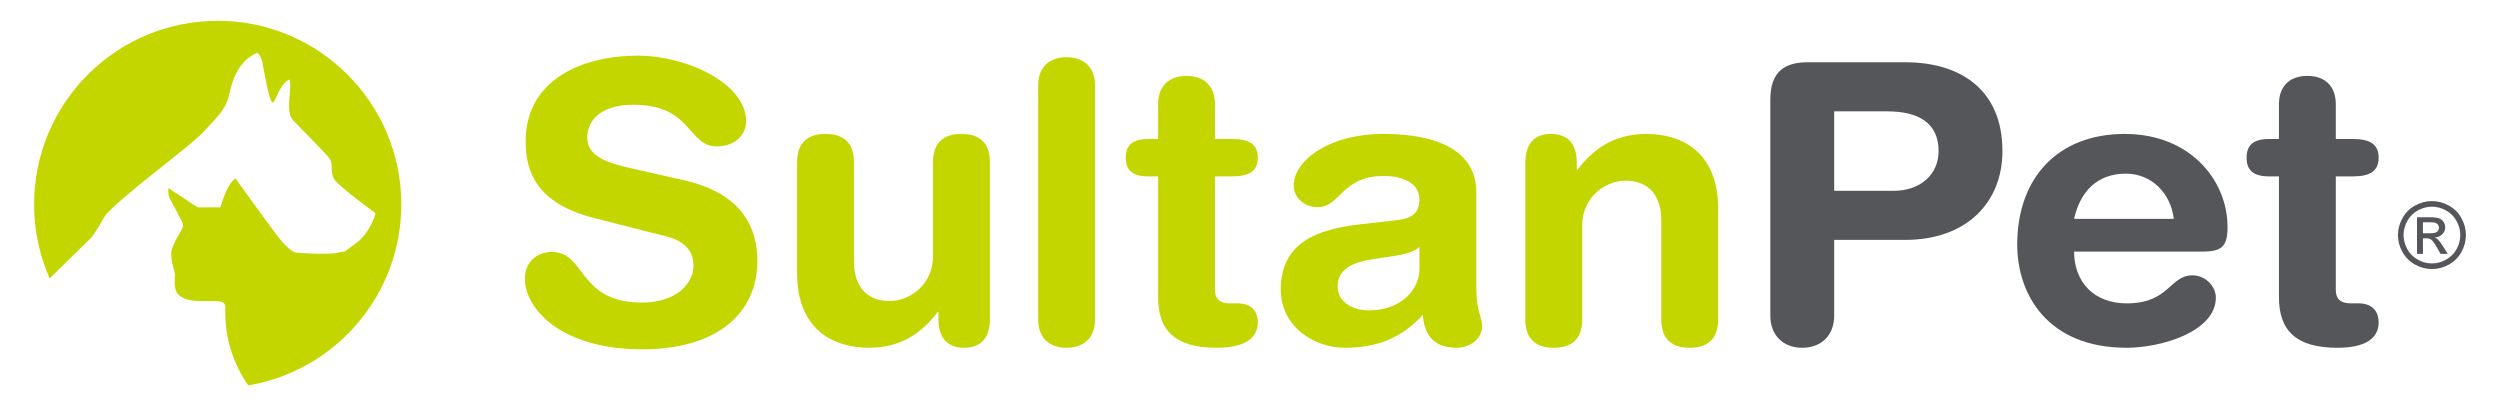
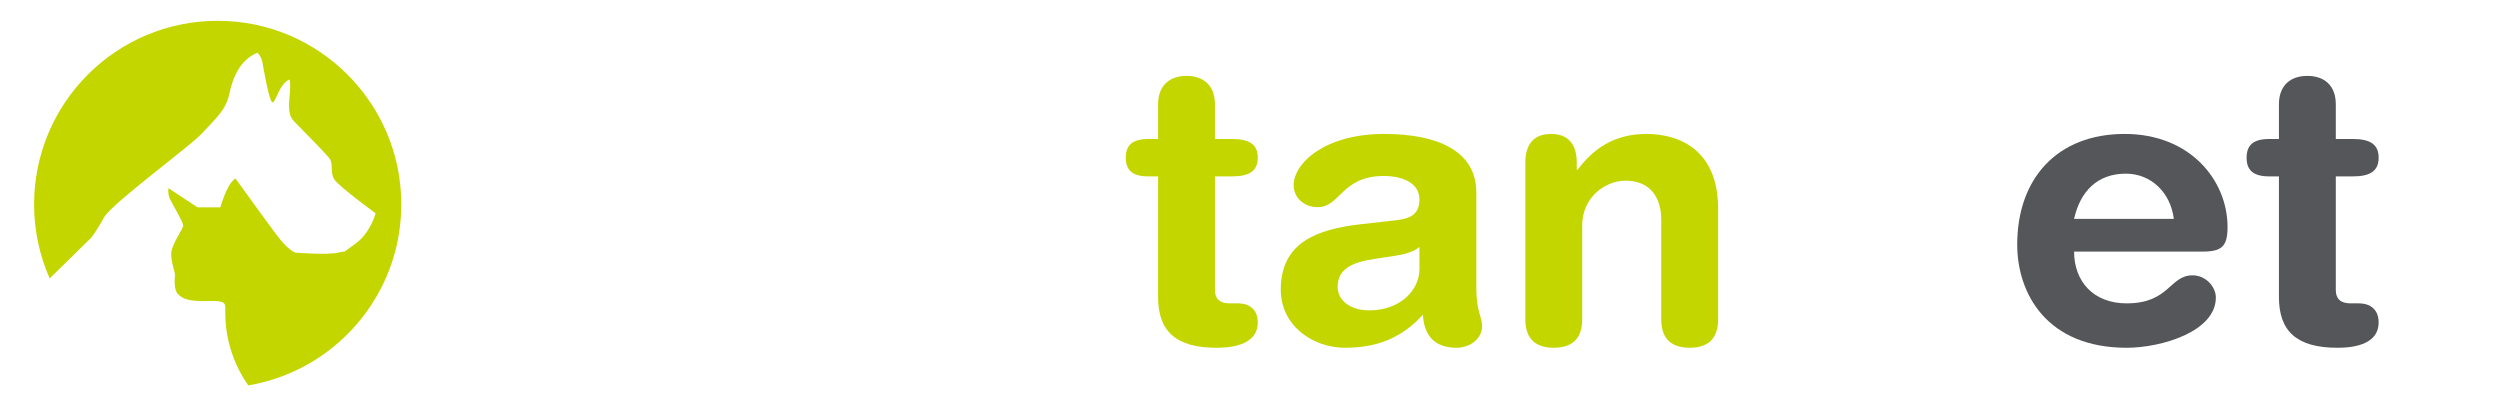
<svg xmlns="http://www.w3.org/2000/svg" version="1.1" id="Layer_1" x="0px" y="0px" width="214px" height="34.772px" viewBox="0 3.833 214 34.772" enable-background="new 0 3.833 214 34.772" xml:space="preserve">
-   <path fill="#C4D600" d="M58.563,19.266c5.001,1.133,6.268,4.101,6.268,6.901c0,4.335-3.267,7.567-9.868,7.567  c-6.935,0-10.035-3.466-10.035-6.066c0-1.334,0.966-2.269,2.3-2.269c2.967,0,2.2,4.334,7.735,4.334c2.833,0,4.401-1.566,4.401-3.166  c0-0.967-0.467-2.034-2.334-2.501L50.862,22.5c-4.968-1.268-5.868-4.002-5.868-6.568c0-5.335,4.935-7.335,9.568-7.335  c4.268,0,9.302,2.4,9.302,5.602c0,1.367-1.167,2.166-2.5,2.166c-2.534,0-2.067-3.566-7.168-3.566c-2.534,0-3.934,1.166-3.934,2.833  c0,1.668,2,2.201,3.734,2.601L58.563,19.266z" />
-   <path fill="#C4D600" d="M84.733,31.168c0,1.468-0.667,2.434-2.2,2.434c-1.534,0-2.2-0.966-2.2-2.434v-0.634h-0.067  c-1.367,1.8-3.134,3.067-5.901,3.067c-2.934,0-6.135-1.468-6.135-6.401v-9.469c0-1.3,0.534-2.434,2.434-2.434  s2.434,1.134,2.434,2.434v8.502c0,1.967,0.967,3.368,3.067,3.368c1.701,0,3.701-1.401,3.701-3.835v-8.035  c0-1.3,0.533-2.434,2.434-2.434c1.9,0,2.434,1.134,2.434,2.434V31.168z" />
-   <path fill="#C4D600" d="M88.865,11.164c0-1.601,0.967-2.434,2.434-2.434c1.467,0,2.434,0.833,2.434,2.434v20.004  c0,1.6-0.967,2.434-2.434,2.434c-1.467,0-2.434-0.834-2.434-2.434V11.164z" />
  <path fill="#C4D600" d="M99.133,18.932H98.3c-1.367,0-1.934-0.533-1.934-1.6c0-1.067,0.567-1.601,1.934-1.601h0.833v-2.968  c0-1.6,0.968-2.434,2.434-2.434c1.467,0,2.434,0.834,2.434,2.434v2.968h1.467c1.433,0,2.2,0.434,2.2,1.601  c0,1.166-0.767,1.6-2.2,1.6h-1.467v9.735c0,0.733,0.4,1.134,1.267,1.134h0.7c1.066,0,1.7,0.6,1.7,1.634  c0,1.399-1.2,2.167-3.533,2.167c-3.535,0-5.002-1.468-5.002-4.335V18.932z" />
  <path fill="#C4D600" d="M126.371,28.468c0,2.034,0.499,2.5,0.499,3.268c0,1.099-1.032,1.866-2.199,1.866  c-2.101,0-2.801-1.334-2.867-2.833c-1.9,2.1-4.102,2.833-6.669,2.833c-2.767,0-5.501-1.9-5.501-4.967  c0-4.034,3.067-5.168,6.802-5.602l2.967-0.334c1.167-0.133,2.101-0.399,2.101-1.801c0-1.4-1.434-2-3.067-2  c-3.601,0-3.7,2.667-5.634,2.667c-1.234,0-2.067-0.866-2.067-1.866c0-1.935,2.733-4.401,7.735-4.401  c4.667,0,7.901,1.501,7.901,5.001V28.468z M121.503,24.967c-0.533,0.5-1.533,0.667-2.101,0.766L117.636,26  c-2.034,0.3-3.134,0.934-3.134,2.401c0,1.099,1.033,1.999,2.7,1.999c2.667,0,4.301-1.733,4.301-3.534V24.967z" />
  <path fill="#C4D600" d="M130.57,17.731c0-1.467,0.667-2.434,2.199-2.434c1.534,0,2.201,0.967,2.201,2.434v0.634h0.066  c1.367-1.8,3.134-3.067,5.901-3.067c2.933,0,6.135,1.467,6.135,6.401v9.469c0,1.3-0.534,2.434-2.435,2.434s-2.434-1.134-2.434-2.434  v-8.502c0-1.967-0.967-3.367-3.067-3.367c-1.7,0-3.7,1.4-3.7,3.834v8.035c0,1.3-0.534,2.434-2.435,2.434s-2.433-1.134-2.433-2.434  V17.731z" />
-   <path fill="#55565A" d="M151.539,12.363c0-2.433,1.267-3.2,3.199-3.2h8.369c4.601,0,8.302,2.268,8.302,7.602  c0,4.367-3.034,7.603-8.335,7.603h-6.068v6.5c0,1.634-1.067,2.734-2.734,2.734s-2.732-1.101-2.732-2.734V12.363z M157.006,20.166  h5.102c2.2,0,3.834-1.334,3.834-3.401c0-2.4-1.7-3.4-4.4-3.4h-4.535V20.166z" />
  <path fill="#55565A" d="M177.542,25.367c0,2.566,1.667,4.434,4.501,4.434c3.667,0,3.667-2.4,5.634-2.4c1.167,0,2,1.001,2,1.9  c0,2.935-4.7,4.301-7.634,4.301c-6.803,0-9.369-4.602-9.369-8.835c0-5.668,3.435-9.469,9.201-9.469c5.602,0,8.803,3.968,8.803,7.969  c0,1.667-0.5,2.101-2.134,2.101H177.542z M186.077,22.566c-0.268-2.234-1.935-3.868-4.102-3.868c-2.434,0-3.9,1.501-4.434,3.868  H186.077z" />
  <path fill="#55565A" d="M195.076,18.932h-0.832c-1.368,0-1.935-0.533-1.935-1.6c0-1.067,0.566-1.601,1.935-1.601h0.832v-2.968  c0-1.6,0.967-2.434,2.435-2.434c1.467,0,2.434,0.834,2.434,2.434v2.968h1.467c1.434,0,2.2,0.434,2.2,1.601  c0,1.166-0.767,1.6-2.2,1.6h-1.467v9.735c0,0.733,0.399,1.134,1.267,1.134h0.7c1.067,0,1.7,0.6,1.7,1.634  c0,1.399-1.2,2.167-3.533,2.167c-3.534,0-5.002-1.468-5.002-4.335V18.932z" />
  <path fill="#C4D600" d="M18.634,5.614c-8.68,0-15.716,7.036-15.716,15.716c0,2.255,0.479,4.397,1.335,6.337l3.548-3.479  c0,0,0.425-0.509,1.102-1.737c0.678-1.229,7.415-6.101,8.473-7.287c1.06-1.187,1.949-1.863,2.245-3.262s0.89-2.922,2.415-3.558  c0,0,0.329,0.307,0.425,0.815c0.097,0.508,0.605,3.585,0.896,3.439c0.291-0.146,0.581-1.623,1.429-1.963c0,0,0.121,0.243,0,1.478  c-0.121,1.235,0,1.696,0.387,2.107c0.388,0.412,2.665,2.688,3.028,3.174c0.363,0.483,0.024,1.187,0.412,1.792  s3.537,2.906,3.537,2.906s-0.437,1.697-1.744,2.615c-1.309,0.922-0.533,0.534-1.478,0.753c-0.945,0.218-3.609,0-3.609,0  s-0.557-0.072-1.647-1.526c-1.09-1.453-3.513-4.821-3.513-4.821s-0.338,0.17-0.678,0.848c-0.339,0.679-0.629,1.623-0.629,1.623  h-1.939l-2.494-1.646c0,0-0.072,0.436,0.097,0.849c0.17,0.41,1.163,2.035,1.163,2.35c0,0.315-1.025,1.639-1.025,2.413  c0,0.775,0.323,1.551,0.323,1.792c0,0.243-0.145,1.211,0.242,1.648c0.388,0.436,1.002,0.646,2.406,0.614  c1.406-0.034,1.664,0.031,1.664,0.613c0,0.53-0.195,3.511,1.959,6.607c7.434-1.246,13.102-7.707,13.102-15.495  C34.35,12.65,27.313,5.614,18.634,5.614z" />
  <g>
    <g>
-       <path fill="#55565A" d="M208.174,21.045c0.489,0,0.965,0.124,1.431,0.375s0.828,0.609,1.089,1.076    c0.259,0.468,0.389,0.954,0.389,1.46c0,0.502-0.128,0.984-0.384,1.447s-0.614,0.822-1.076,1.079    c-0.461,0.255-0.944,0.383-1.448,0.383c-0.505,0-0.987-0.128-1.448-0.383c-0.462-0.257-0.821-0.616-1.078-1.079    c-0.258-0.463-0.386-0.945-0.386-1.447c0-0.506,0.13-0.992,0.392-1.46c0.26-0.467,0.624-0.825,1.09-1.076    S207.685,21.045,208.174,21.045z M208.174,21.526c-0.409,0-0.808,0.104-1.194,0.313c-0.387,0.211-0.69,0.51-0.908,0.899    c-0.218,0.391-0.327,0.796-0.327,1.217c0,0.42,0.106,0.822,0.321,1.206c0.215,0.385,0.515,0.685,0.9,0.899    s0.789,0.321,1.208,0.321s0.82-0.106,1.208-0.321c0.385-0.215,0.685-0.515,0.898-0.899c0.213-0.384,0.32-0.786,0.32-1.206    c0-0.421-0.109-0.826-0.327-1.217c-0.217-0.39-0.521-0.688-0.908-0.899C208.978,21.631,208.58,21.526,208.174,21.526z     M206.896,25.565v-3.133h1.076c0.368,0,0.635,0.029,0.8,0.088c0.163,0.057,0.294,0.159,0.394,0.303    c0.096,0.144,0.146,0.296,0.146,0.458c0,0.229-0.083,0.428-0.246,0.599c-0.164,0.17-0.379,0.265-0.649,0.285    c0.109,0.046,0.199,0.102,0.266,0.166c0.127,0.123,0.281,0.33,0.463,0.621l0.383,0.613h-0.618l-0.277-0.494    c-0.219-0.389-0.395-0.632-0.529-0.729c-0.093-0.072-0.227-0.108-0.403-0.108h-0.298v1.331H206.896z M207.402,23.802h0.613    c0.293,0,0.492-0.043,0.6-0.132c0.107-0.087,0.16-0.202,0.16-0.346c0-0.093-0.025-0.177-0.076-0.249    c-0.053-0.073-0.123-0.127-0.215-0.164c-0.091-0.035-0.261-0.054-0.507-0.054h-0.575V23.802z" />
-     </g>
+       </g>
  </g>
</svg>